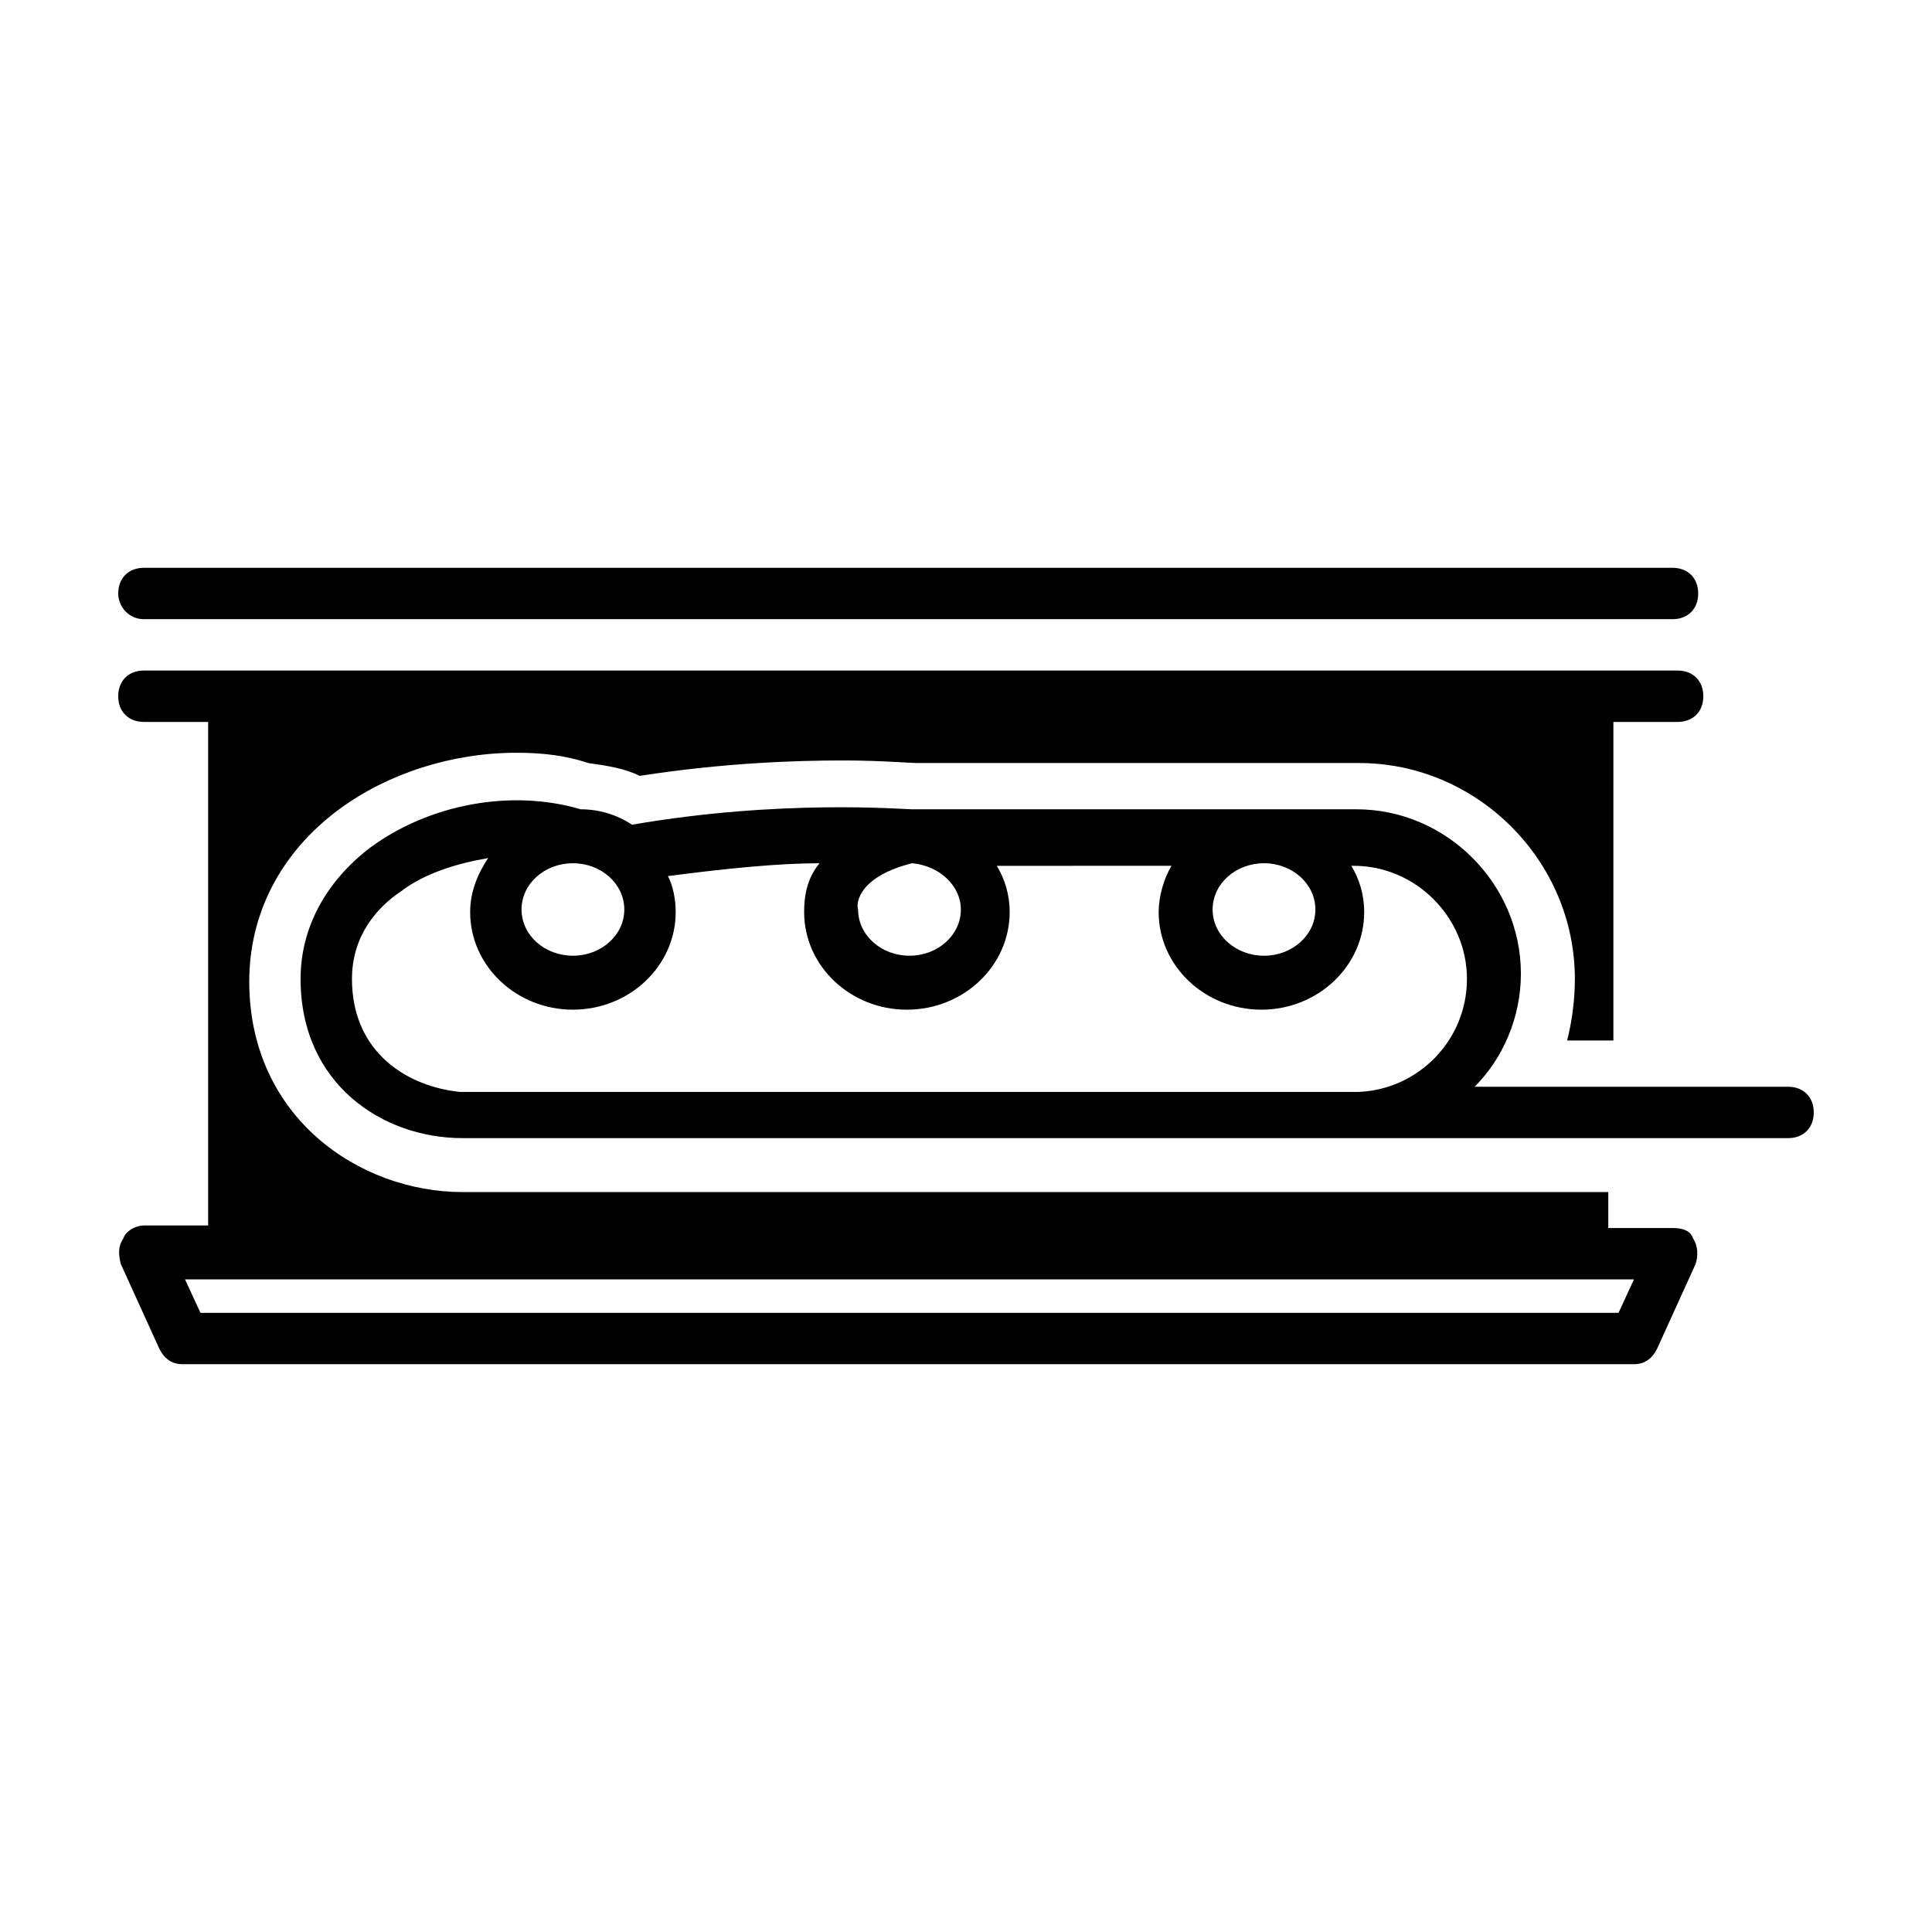
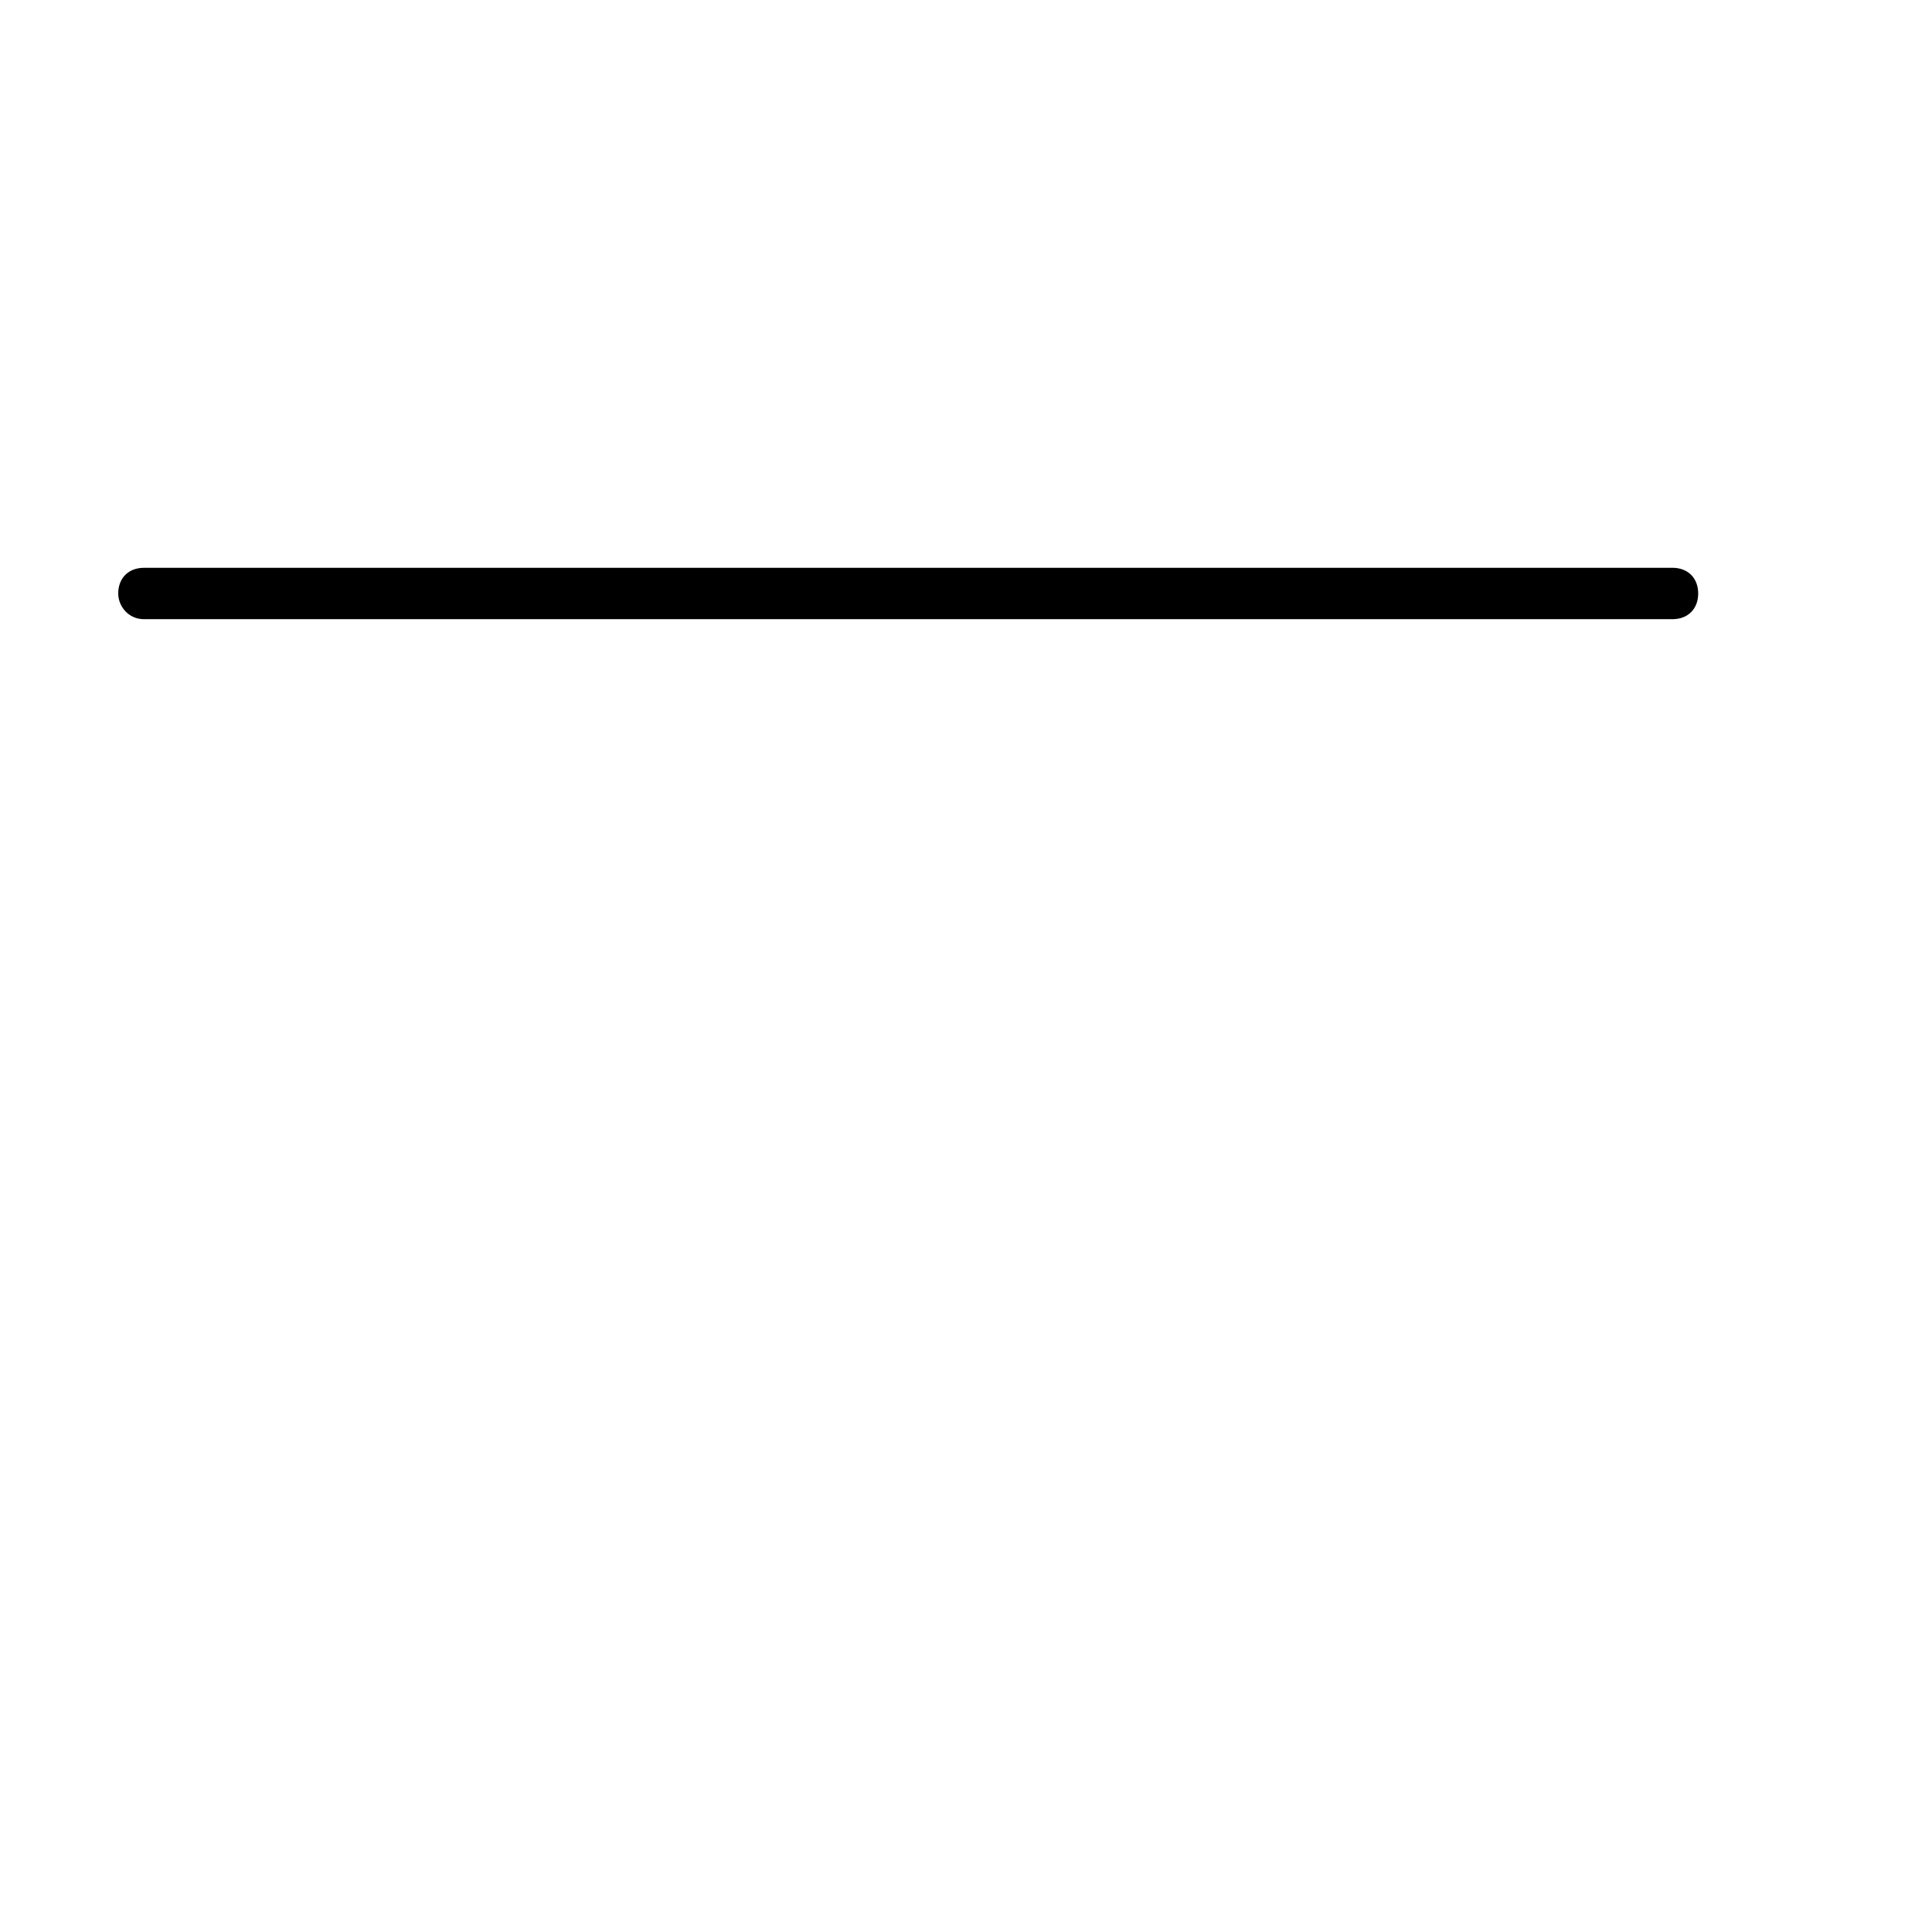
<svg xmlns="http://www.w3.org/2000/svg" fill="#000000" width="800px" height="800px" version="1.1" viewBox="144 144 512 512">
  <g>
    <path d="m182.14 308.09h405.09c4.086 0 6.809-2.723 6.809-6.809 0-4.086-2.723-6.809-6.809-6.809l-405.09 0.004c-4.086 0-6.809 2.723-6.809 6.809 0 3.402 2.723 6.805 6.809 6.805z" />
-     <path d="m587.23 469.44h-17.02v-9.531h-303.65c-27.234 0-56.508-19.742-56.508-55.828 0-17.703 8.168-34.043 23.828-45.613 12.938-9.531 29.957-14.977 46.977-14.977 6.809 0 12.938 0.68 19.062 2.723 4.766 0.68 9.531 1.363 13.617 3.402 21.785-3.402 40.848-4.086 53.785-4.086 10.211 0 17.703 0.68 19.742 0.68h117.1c31.316 0 57.188 25.871 57.188 57.188 0 5.445-0.68 10.895-2.043 16.34h12.254l0.004-84.418h17.02c4.086 0 6.809-2.723 6.809-6.809 0-4.086-2.723-6.809-6.809-6.809h-406.45c-4.086 0-6.809 2.723-6.809 6.809 0 4.086 2.723 6.809 6.809 6.809h17.02v133.44h-17.02c-2.043 0-4.766 1.363-5.445 3.402-1.363 2.043-1.363 4.086-0.68 6.809l10.211 22.469c1.363 2.723 3.402 4.086 6.129 4.086h384.66c2.723 0 4.766-1.363 6.129-4.086l10.211-22.469c0.68-2.043 0.68-4.766-0.68-6.809-0.68-2.039-2.723-2.723-5.445-2.723zm-14.301 22.469h-375.81l-4.086-8.852h383.98z" />
-     <path d="m617.86 432h-83.062c7.488-7.488 12.254-18.383 12.254-29.957 0-23.828-19.742-43.574-43.574-43.574h-115.74-0.68-1.363c-2.723 0-34.723-2.723-74.211 4.086-4.086-2.723-8.852-4.086-13.617-4.086-18.383-5.445-40.168-1.363-55.828 10.211-11.574 8.852-18.383 21.105-18.383 34.723 0 27.914 21.785 42.211 42.891 42.211l351.31 0.004c4.086 0 6.809-2.723 6.809-6.809 0-4.086-2.727-6.809-6.809-6.809zm-125.27-46.977c0 6.809-6.129 12.254-13.617 12.254-7.488 0-13.617-5.445-13.617-12.254 0-6.809 6.129-12.254 13.617-12.254 7.492 0 13.617 5.445 13.617 12.254zm-106.89-12.254c7.488 0.68 12.938 6.129 12.938 12.254 0 6.809-6.129 12.254-13.617 12.254-7.488 0-13.617-5.445-13.617-12.254-0.684-2.043 0.68-8.852 14.297-12.254zm-89.871 0c7.488 0 13.617 5.445 13.617 12.254 0 6.809-6.129 12.254-13.617 12.254s-13.617-5.445-13.617-12.254c0-6.809 6.129-12.254 13.617-12.254zm-58.551 30.637c0-11.574 6.809-19.062 12.938-23.148 6.129-4.766 14.977-7.488 23.148-8.852-2.723 4.086-4.766 8.852-4.766 14.297 0 14.297 12.254 25.871 27.234 25.871 14.977 0 27.234-11.574 27.234-25.871 0-3.402-0.68-6.809-2.043-9.531 15.66-2.043 29.277-3.402 40.168-3.402-3.402 4.086-4.086 8.852-4.086 12.938 0 14.297 12.254 25.871 27.234 25.871 14.977 0 27.234-11.574 27.234-25.871 0-4.766-1.363-8.852-3.402-12.254l46.289-0.004c-2.043 3.402-3.402 8.168-3.402 12.254 0 14.297 12.254 25.871 27.234 25.871 14.977 0 27.234-11.574 27.234-25.871 0-4.766-1.363-8.852-3.402-12.254h0.68c16.34 0 29.957 13.617 29.957 29.957s-12.938 29.277-28.594 29.957h-238.29c-13.621-1.363-28.602-10.211-28.602-29.957z" />
  </g>
</svg>